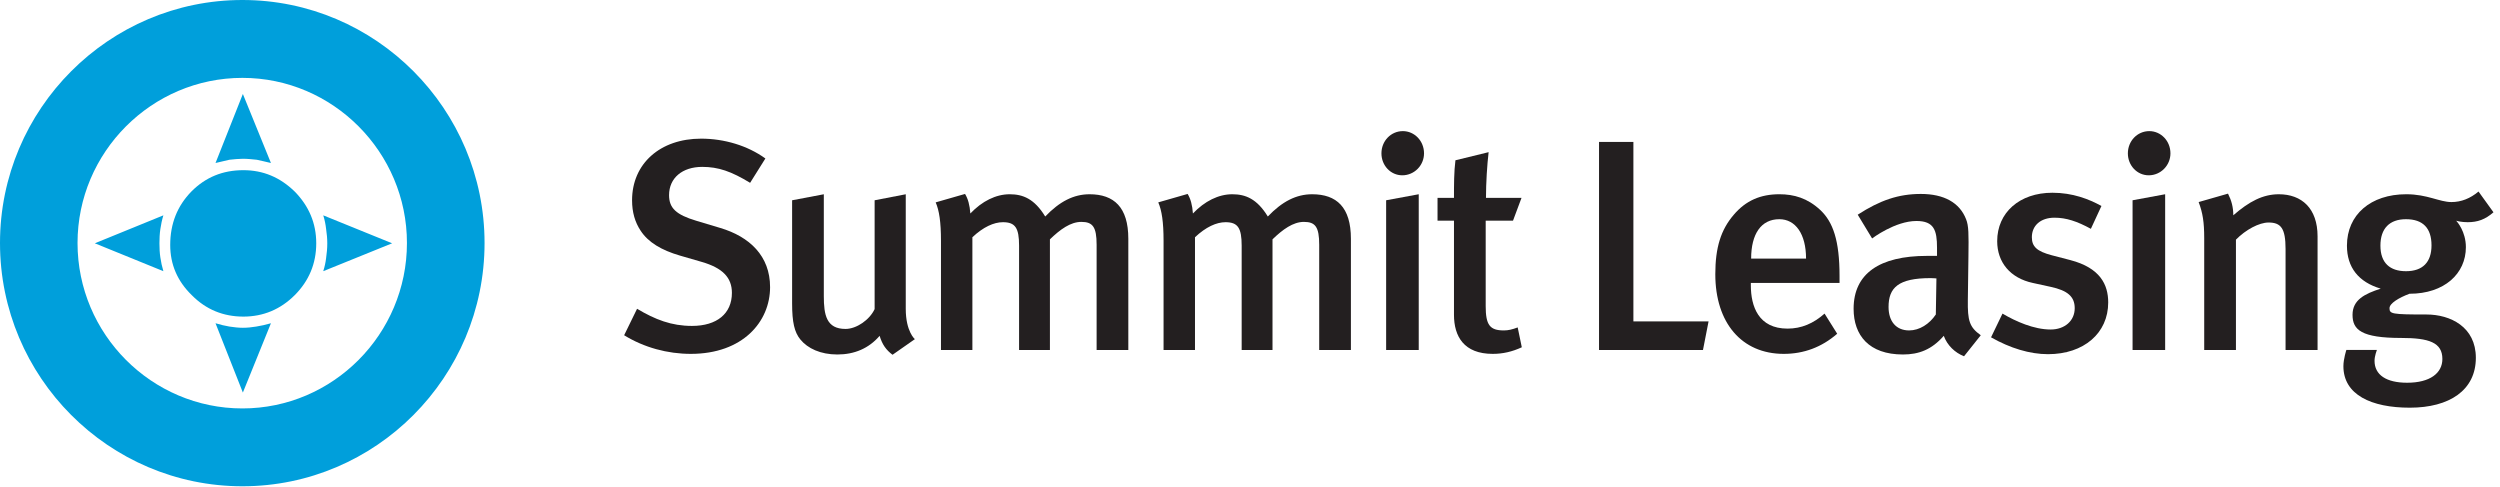
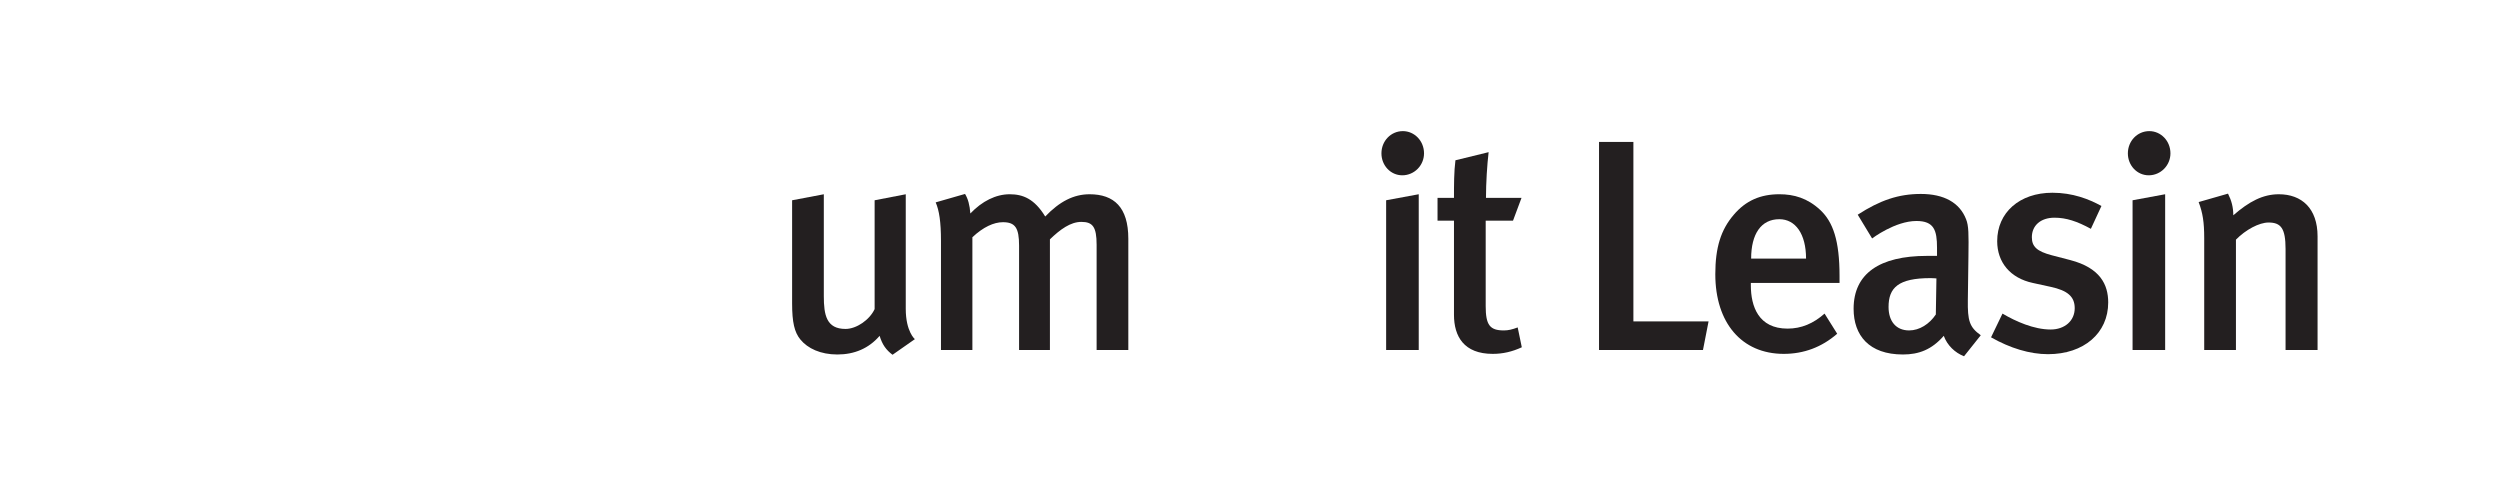
<svg xmlns="http://www.w3.org/2000/svg" width="308" height="60" viewBox="0 0 308 60" fill="none">
-   <path fill-rule="evenodd" clip-rule="evenodd" d="M85.106 43.597C82.249 43.597 79.353 42.82 76.894 41.302L78.486 38.042C80.73 39.375 82.719 40.153 85.252 40.153C88.325 40.153 90.171 38.635 90.171 36.078C90.171 34.192 89.013 33.005 86.444 32.264L83.766 31.487C81.489 30.821 79.86 29.857 78.92 28.414C78.232 27.375 77.871 26.154 77.871 24.673C77.871 20.152 81.343 17.082 86.371 17.082C89.231 17.082 92.088 17.933 94.295 19.524L92.414 22.524C90.099 21.116 88.506 20.56 86.517 20.56C84.057 20.56 82.429 21.932 82.429 24.043C82.429 25.635 83.297 26.45 85.758 27.19L88.724 28.08C92.342 29.154 94.874 31.524 94.874 35.376C94.874 39.636 91.511 43.597 85.106 43.597Z" fill="#231F20" />
  <path fill-rule="evenodd" clip-rule="evenodd" d="M109.961 43.708C109.166 43.115 108.694 42.449 108.369 41.376C107.029 42.931 105.257 43.673 103.159 43.673C101.097 43.673 99.505 42.931 98.601 41.819C97.876 40.932 97.588 39.709 97.588 37.375V24.674L101.494 23.933V36.486C101.494 38.82 101.819 40.525 104.172 40.525C105.51 40.525 107.138 39.412 107.754 38.08V24.674L111.589 23.933V38.043C111.589 40.857 112.711 41.784 112.711 41.784L109.961 43.708Z" fill="#231F20" />
  <path fill-rule="evenodd" clip-rule="evenodd" d="M135.103 43.116V30.153C135.103 27.968 134.633 27.337 133.223 27.337C131.883 27.337 130.616 28.265 129.35 29.486V43.116H125.55V30.265C125.55 28.08 125.081 27.375 123.561 27.375C122.44 27.375 121.138 27.968 119.798 29.227V43.116H115.928V29.672C115.928 27.337 115.71 25.931 115.276 24.932L118.894 23.893C119.257 24.486 119.473 25.264 119.546 26.301C120.993 24.783 122.694 23.932 124.395 23.932C126.021 23.932 127.433 24.486 128.771 26.674C130.544 24.82 132.28 23.932 134.233 23.932C137.236 23.932 139.009 25.523 139.009 29.413V43.116H135.103Z" fill="#231F20" />
-   <path fill-rule="evenodd" clip-rule="evenodd" d="M162.526 43.116V30.153C162.526 27.968 162.055 27.337 160.645 27.337C159.305 27.337 158.038 28.265 156.773 29.486V43.116H152.973V30.265C152.973 28.08 152.503 27.375 150.984 27.375C149.862 27.375 148.561 27.968 147.223 29.227V43.116H143.351V29.672C143.351 27.337 143.132 25.931 142.699 24.932L146.317 23.893C146.68 24.486 146.896 25.264 146.968 26.301C148.415 24.783 150.116 23.932 151.817 23.932C153.444 23.932 154.856 24.486 156.194 26.674C157.967 24.82 159.703 23.932 161.656 23.932C164.66 23.932 166.432 25.523 166.432 29.413V43.116H162.526Z" fill="#231F20" />
  <path fill-rule="evenodd" clip-rule="evenodd" d="M172.762 21.597C171.315 21.597 170.193 20.376 170.193 18.895C170.193 17.375 171.351 16.154 172.834 16.154C174.245 16.154 175.44 17.34 175.44 18.895C175.44 20.376 174.245 21.597 172.762 21.597ZM170.772 43.116V24.673L174.788 23.931V43.116H170.772Z" fill="#231F20" />
  <path fill-rule="evenodd" clip-rule="evenodd" d="M183.904 43.597C180.359 43.597 179.13 41.449 179.13 38.784V27.19H177.104V24.375H179.13C179.13 22.784 179.13 21.154 179.31 19.746L183.398 18.746C183.218 20.264 183.073 22.524 183.073 24.375H187.452L186.401 27.19H183.037V37.707C183.037 40.041 183.544 40.709 185.28 40.709C185.821 40.709 186.293 40.596 186.979 40.338L187.486 42.784C186.293 43.336 185.135 43.597 183.904 43.597Z" fill="#231F20" />
  <path fill-rule="evenodd" clip-rule="evenodd" d="M209.807 43.116H197V17.488H201.234V39.598H210.495L209.807 43.116Z" fill="#231F20" />
  <path fill-rule="evenodd" clip-rule="evenodd" d="M215.704 34.856V35.153C215.704 37.745 216.644 40.485 220.226 40.485C221.928 40.485 223.41 39.856 224.786 38.635L226.342 41.117C224.424 42.784 222.216 43.597 219.756 43.597C214.582 43.597 211.326 39.783 211.326 33.784C211.326 30.487 212.014 28.302 213.606 26.45C215.089 24.71 216.897 23.931 219.213 23.931C221.024 23.931 222.686 24.413 224.242 25.857C225.834 27.337 226.631 29.635 226.631 34.004V34.856H215.704ZM219.213 27.006C216.97 27.006 215.741 28.822 215.741 31.856H222.506C222.506 28.822 221.203 27.006 219.213 27.006Z" fill="#231F20" />
  <path fill-rule="evenodd" clip-rule="evenodd" d="M241.968 43.894C240.848 43.448 239.906 42.559 239.472 41.374C237.989 43.079 236.397 43.673 234.442 43.673C230.247 43.673 228.364 41.302 228.364 38.042C228.364 33.709 231.549 31.525 237.41 31.525H238.641V30.523C238.641 28.374 238.278 27.226 236.107 27.226C233.466 27.226 230.644 29.376 230.644 29.376L228.871 26.45C231.621 24.672 233.901 23.894 236.649 23.894C239.508 23.894 241.426 24.968 242.22 27.006C242.548 27.821 242.548 28.82 242.511 31.598L242.438 36.968C242.404 39.487 242.62 40.302 244.031 41.302L241.968 43.894ZM237.844 34.264C233.862 34.264 232.67 35.448 232.67 37.82C232.67 39.597 233.611 40.709 235.202 40.709C236.47 40.709 237.698 39.933 238.494 38.745L238.568 34.301C238.568 34.301 238.133 34.264 237.844 34.264Z" fill="#231F20" />
  <path fill-rule="evenodd" clip-rule="evenodd" d="M252.314 43.635C250.07 43.635 247.647 42.894 245.296 41.559L246.707 38.635C248.334 39.598 250.579 40.596 252.639 40.596C254.377 40.596 255.605 39.525 255.605 37.968C255.605 36.524 254.701 35.783 252.639 35.338L250.434 34.857C247.683 34.264 246.054 32.337 246.054 29.71C246.054 26.191 248.803 23.746 252.857 23.746C255.353 23.746 257.343 24.524 258.898 25.376L257.596 28.191C255.897 27.263 254.558 26.82 253.111 26.82C251.41 26.82 250.325 27.784 250.325 29.227C250.325 30.375 250.94 30.966 252.786 31.45L255.064 32.043C258.753 33.006 259.731 35.079 259.731 37.264C259.731 41.043 256.729 43.635 252.314 43.635Z" fill="#231F20" />
  <path fill-rule="evenodd" clip-rule="evenodd" d="M264.723 21.597C263.277 21.597 262.153 20.376 262.153 18.895C262.153 17.375 263.313 16.154 264.797 16.154C266.204 16.154 267.399 17.34 267.399 18.895C267.399 20.376 266.204 21.597 264.723 21.597ZM262.732 43.116V24.673L266.747 23.931V43.116H262.732Z" fill="#231F20" />
  <path fill-rule="evenodd" clip-rule="evenodd" d="M281.581 43.116V30.672C281.581 28.115 281.002 27.414 279.483 27.414C278.327 27.414 276.662 28.303 275.468 29.525V43.116H271.559V29.338C271.559 27.375 271.379 26.228 270.873 24.894L274.491 23.856C274.922 24.71 275.142 25.523 275.142 26.525C277.094 24.82 278.795 23.932 280.75 23.932C283.571 23.932 285.524 25.672 285.524 29.117V43.116H281.581Z" fill="#231F20" />
-   <path fill-rule="evenodd" clip-rule="evenodd" d="M304.012 27.375C303.252 27.375 302.709 27.226 302.602 27.191C302.709 27.301 303.797 28.524 303.797 30.451C303.797 33.708 301.153 36.191 296.849 36.191C295.546 36.674 294.388 37.375 294.388 37.966C294.388 38.672 294.642 38.746 298.946 38.746C301.878 38.746 305.025 40.265 305.025 44.079C305.025 48.078 301.769 50.227 296.886 50.227C292.146 50.227 288.707 48.635 288.707 45.116C288.707 44.227 289.071 43.115 289.071 43.115H292.832C292.832 43.115 292.543 43.855 292.543 44.448C292.543 46.19 293.99 47.153 296.559 47.153C299.381 47.153 300.901 45.966 300.901 44.227C300.901 42.188 299.238 41.636 295.834 41.636C290.915 41.636 289.832 40.634 289.832 38.785C289.832 36.932 291.351 36.191 293.304 35.561C290.554 34.745 289.143 32.931 289.143 30.264C289.143 26.45 292.073 23.931 296.45 23.931C299.057 23.931 300.538 24.894 302.021 24.894C303.218 24.894 304.338 24.451 305.353 23.597L307.196 26.154C306.183 27.043 305.243 27.375 304.012 27.375ZM296.416 27.006C294.388 27.006 293.268 28.153 293.268 30.264C293.268 32.413 294.462 33.412 296.416 33.412C298.477 33.412 299.562 32.302 299.562 30.227C299.562 28.116 298.514 27.006 296.416 27.006Z" fill="#231F20" />
-   <path fill-rule="evenodd" clip-rule="evenodd" d="M19.756 28.221C19.671 28.778 19.642 29.386 19.642 29.973C19.642 30.584 19.671 31.167 19.756 31.716C19.84 32.279 19.953 32.83 20.128 33.41L11.682 29.973L20.128 26.53C19.953 27.079 19.84 27.666 19.756 28.221ZM28.262 19.681C27.743 19.795 27.13 19.948 26.552 20.082L29.921 11.577L33.38 20.082C32.766 19.948 32.212 19.795 31.637 19.681C31.055 19.624 30.507 19.561 29.921 19.561C29.406 19.561 28.847 19.624 28.262 19.681ZM39.824 26.53L48.31 29.973L39.824 33.41C40.001 32.86 40.117 32.309 40.178 31.78C40.262 31.167 40.321 30.616 40.321 29.973C40.321 29.386 40.262 28.778 40.178 28.221C40.117 27.666 40.001 27.079 39.824 26.53ZM31.574 40.232C32.155 40.143 32.737 40.004 33.38 39.825L29.921 48.363L26.552 39.825C27.13 40.004 27.743 40.143 28.262 40.232C28.847 40.323 29.406 40.382 29.921 40.382C30.474 40.382 31.019 40.323 31.574 40.232ZM36.318 23.609C38.056 25.389 38.961 27.493 38.961 29.973C38.961 32.485 38.056 34.608 36.318 36.356C34.567 38.106 32.447 39.006 29.983 39.006C27.514 39.006 25.382 38.135 23.644 36.38C21.846 34.636 20.971 32.57 20.971 30.18C20.971 27.548 21.846 25.366 23.588 23.585C25.323 21.842 27.428 20.966 29.983 20.966C32.42 20.966 34.508 21.842 36.318 23.609ZM29.865 50.319C18.683 50.319 9.552 41.167 9.552 29.939C9.552 18.752 18.683 9.594 29.865 9.594C41.019 9.594 50.135 18.752 50.135 29.939C50.135 41.167 41.019 50.319 29.865 50.319ZM29.865 0C13.418 0 0 13.443 0 29.939C0 46.469 13.418 59.909 29.865 59.909C46.303 59.909 59.697 46.469 59.697 29.939C59.697 13.443 46.303 0 29.865 0Z" fill="#009FDB" />
</svg>